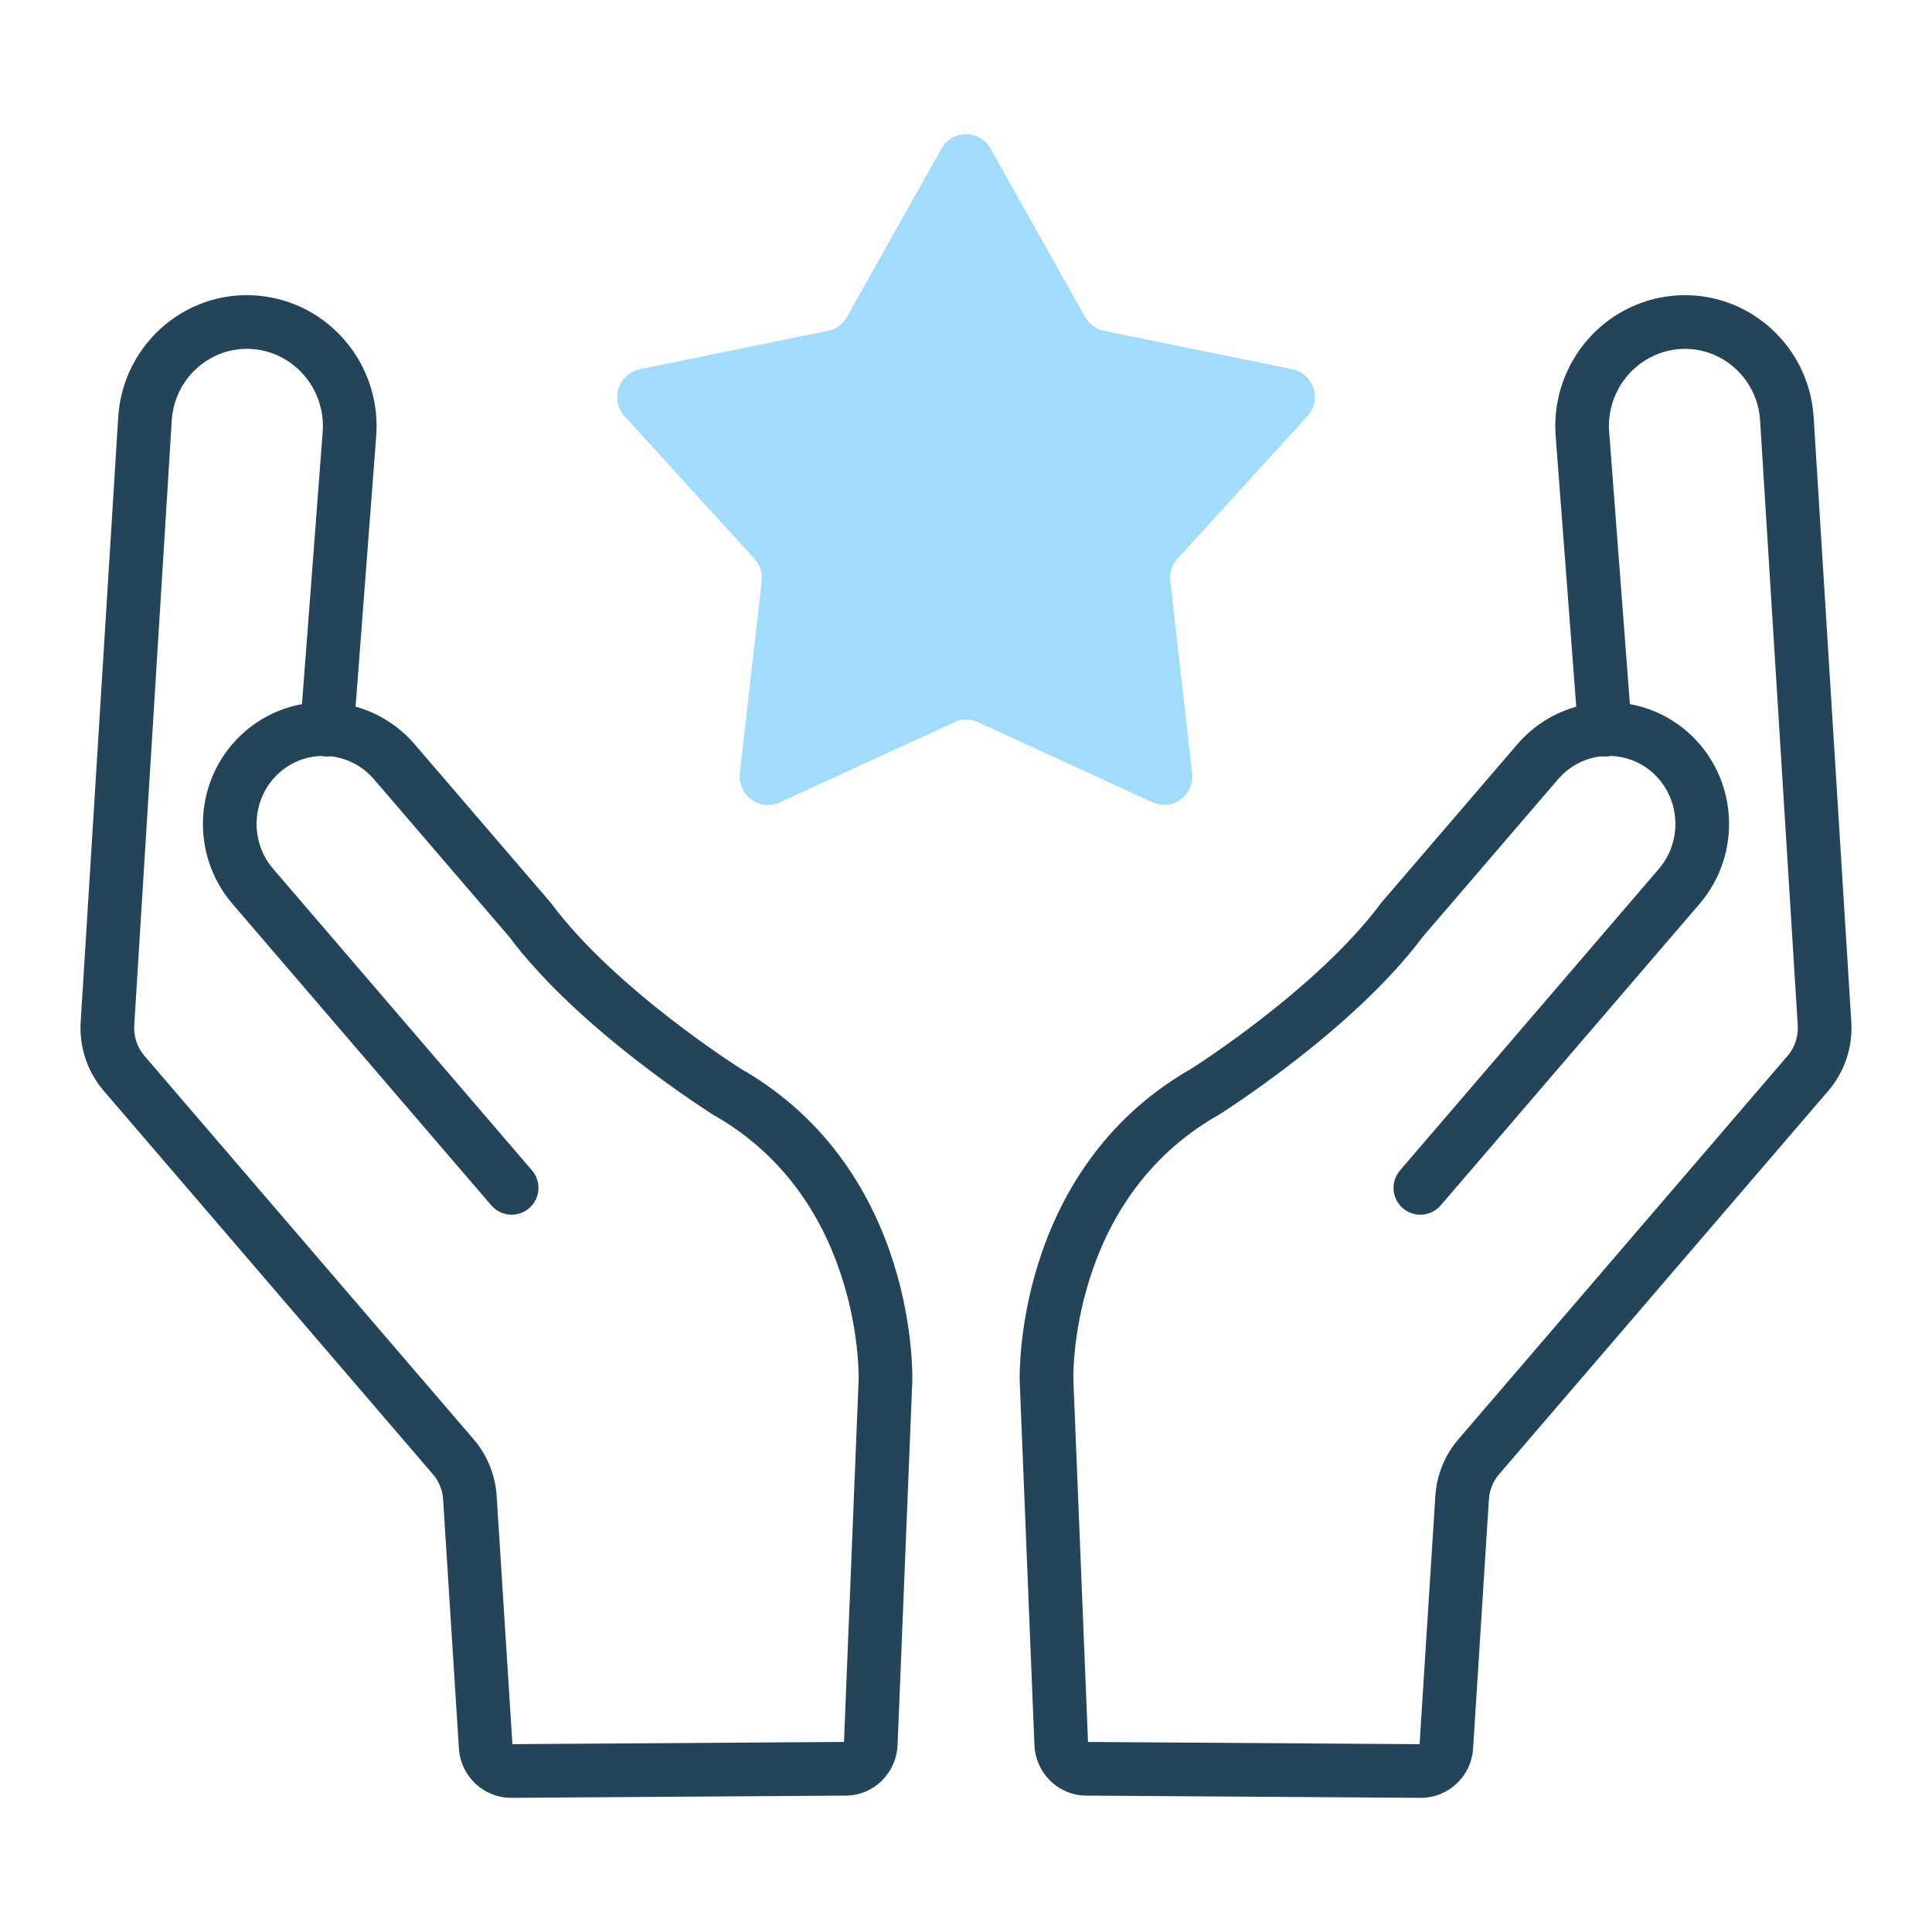
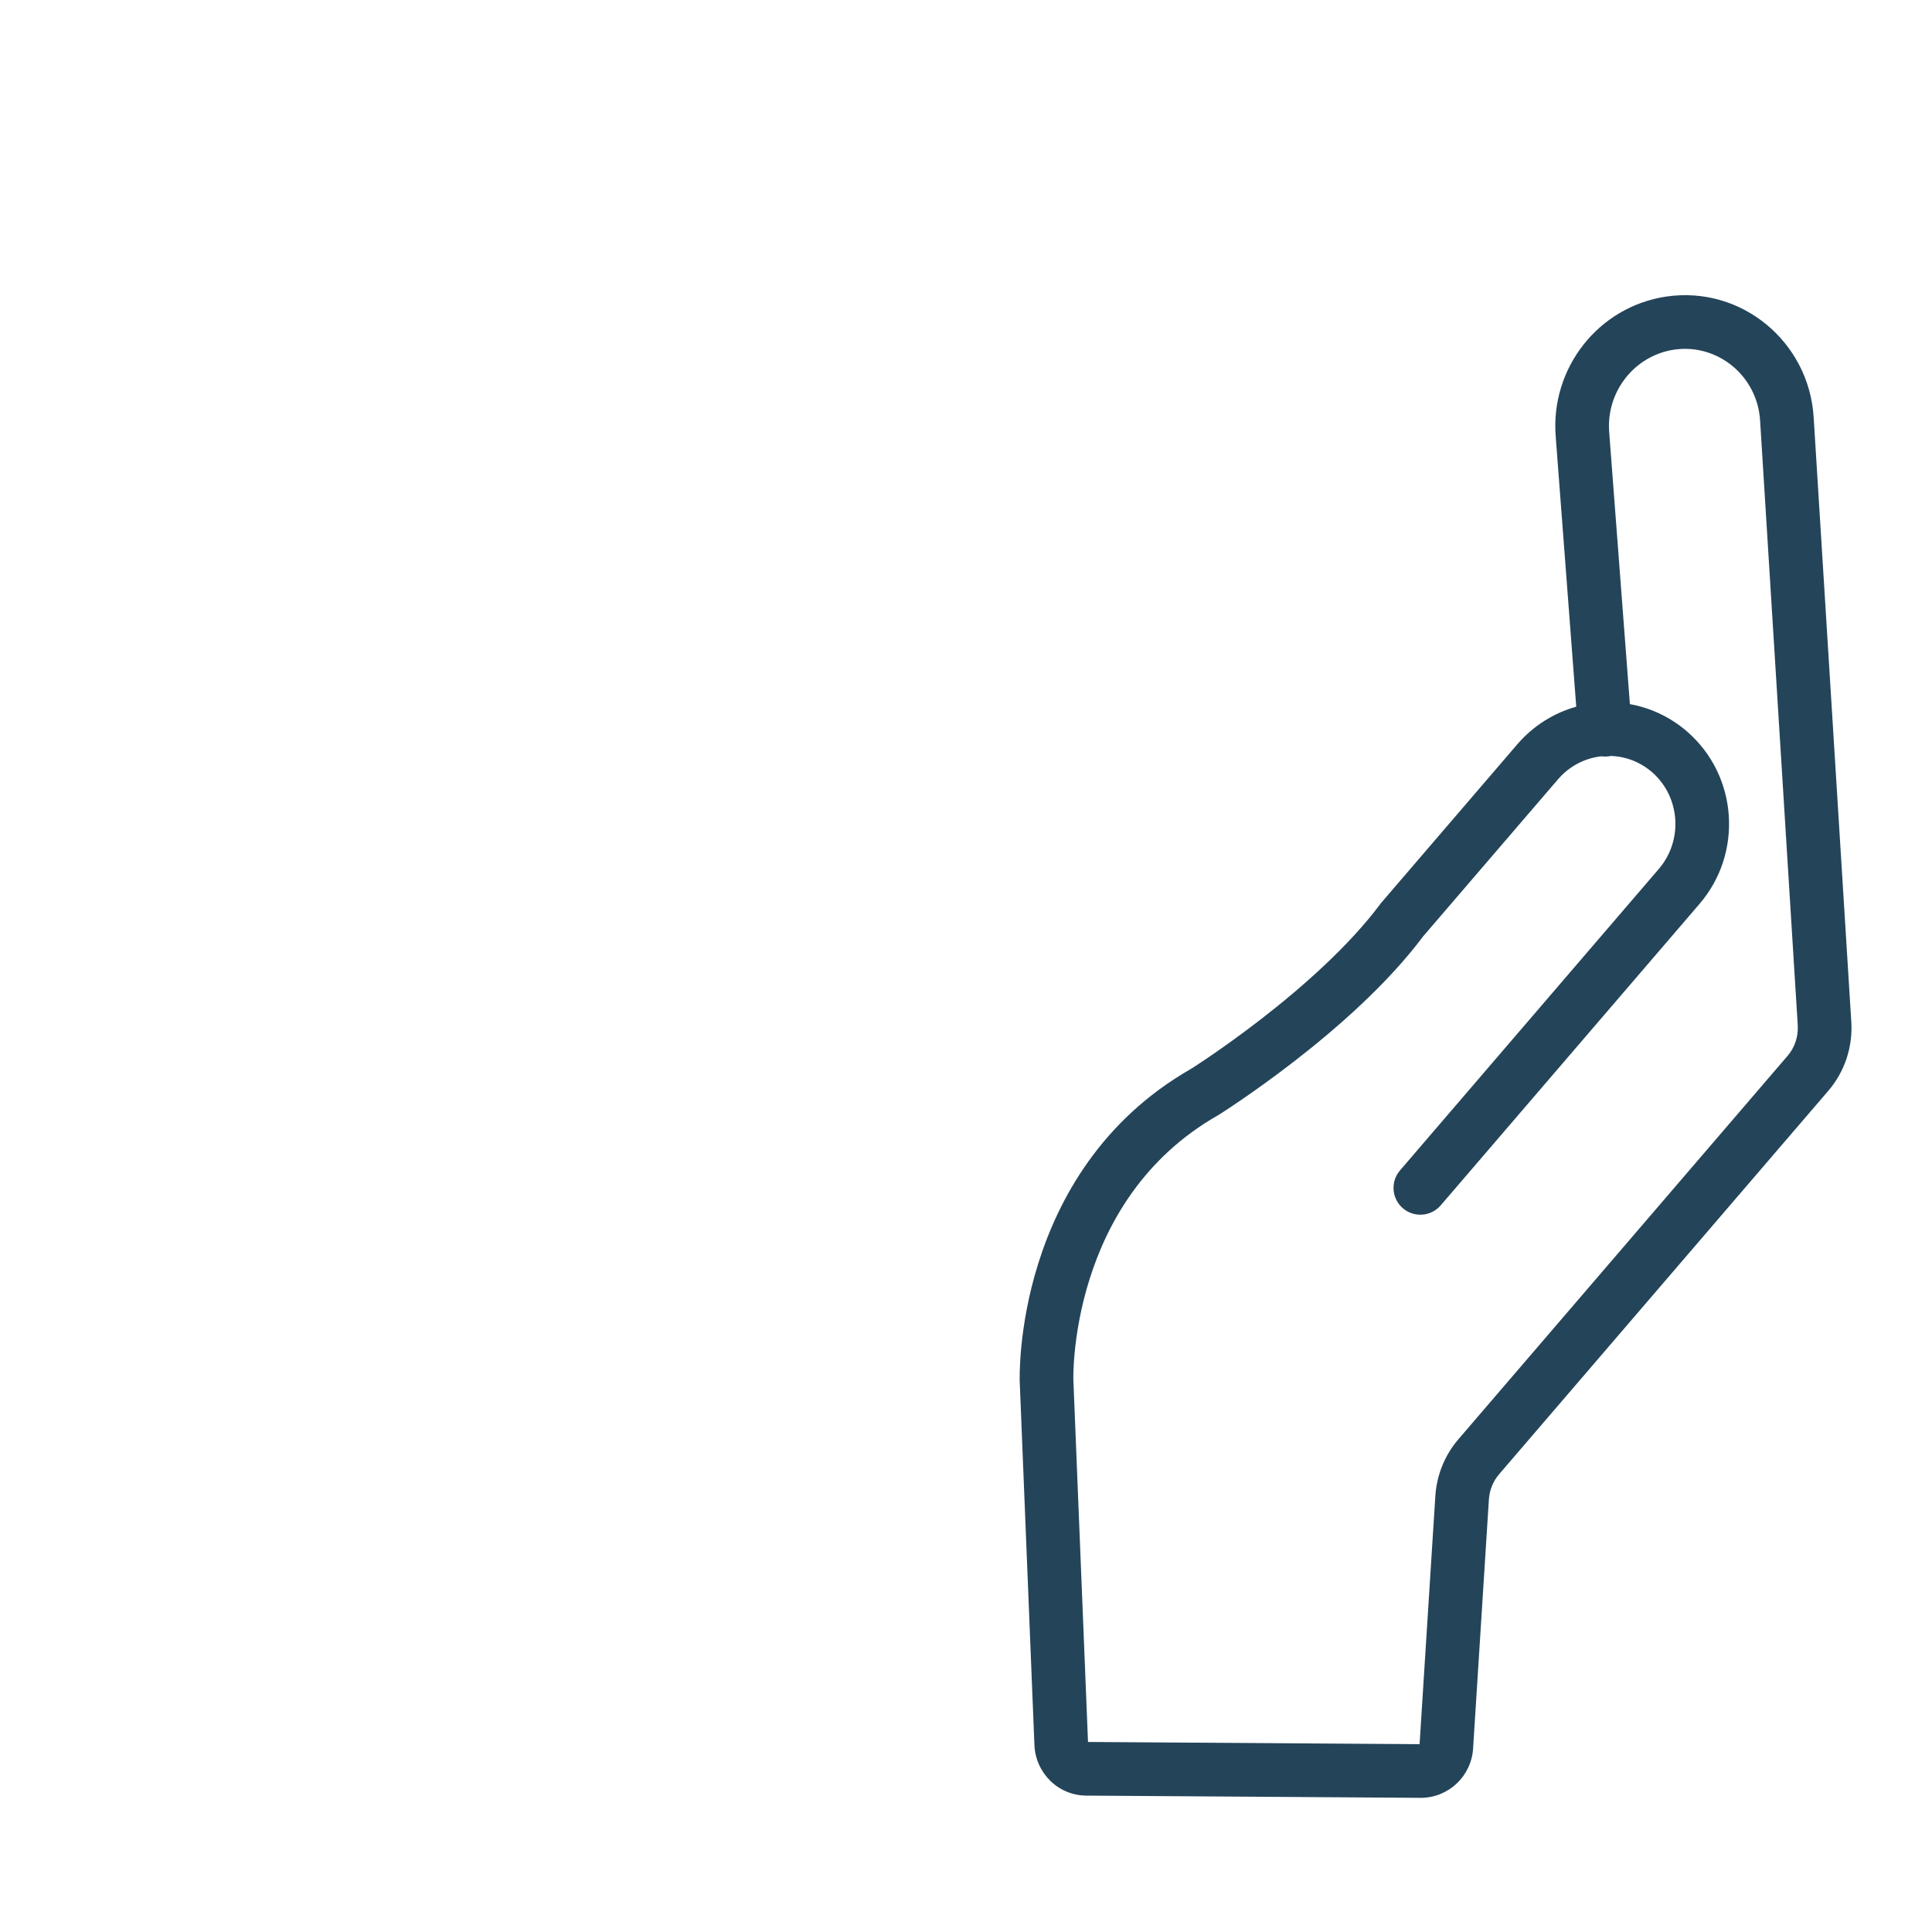
<svg xmlns="http://www.w3.org/2000/svg" width="72" height="72" viewBox="0 0 72 72" fill="none">
  <path fill-rule="evenodd" clip-rule="evenodd" d="M65.594 15.675C65.491 14.001 64.004 12.795 62.394 13.03C60.913 13.248 59.838 14.604 59.972 16.133L59.973 16.145L60.741 26.241C61.514 26.38 62.261 26.725 62.898 27.284L62.899 27.285C64.767 28.93 64.96 31.796 63.335 33.687L53.691 44.92C53.331 45.339 52.7 45.387 52.281 45.028C51.862 44.668 51.814 44.037 52.174 43.618L61.818 32.384C62.733 31.319 62.619 29.704 61.578 28.786C61.128 28.392 60.579 28.189 60.026 28.172C59.981 28.182 59.934 28.189 59.887 28.192C59.814 28.198 59.743 28.195 59.674 28.186C59.072 28.253 58.492 28.542 58.06 29.045C58.06 29.045 58.06 29.044 58.06 29.045L53.032 34.9C51.692 36.692 49.782 38.351 48.244 39.543C47.464 40.148 46.765 40.644 46.26 40.989C46.008 41.162 45.803 41.298 45.661 41.391C45.589 41.437 45.534 41.473 45.495 41.498L45.45 41.526L45.438 41.534L45.434 41.537C45.433 41.537 45.433 41.538 44.901 40.69L45.434 41.537L45.415 41.549L45.397 41.559C42.608 43.148 41.258 45.589 40.601 47.683C40.272 48.731 40.122 49.678 40.054 50.362C40.02 50.703 40.007 50.975 40.002 51.159C40 51.251 40 51.32 40 51.364C40 51.386 40 51.402 40.001 51.411L40.001 51.418L40.001 51.419L40.001 51.42L40.547 64.918L52.904 65L53.491 55.751C53.541 54.977 53.838 54.236 54.344 53.645L54.345 53.643L66.621 39.345C66.885 39.037 67.022 38.629 66.997 38.211C66.997 38.21 66.997 38.211 66.997 38.211L65.594 15.675ZM44.386 39.833L44.418 39.813C44.451 39.792 44.502 39.759 44.567 39.716C44.699 39.63 44.891 39.503 45.131 39.339C45.61 39.011 46.276 38.538 47.019 37.962C48.518 36.8 50.27 35.262 51.449 33.678L51.47 33.65L56.542 27.742C57.146 27.039 57.916 26.568 58.742 26.336L57.979 16.302C57.758 13.736 59.56 11.424 62.103 11.051C64.897 10.643 67.416 12.735 67.59 15.552L68.993 38.088C69.05 39.018 68.747 39.938 68.14 40.646L55.864 54.944C55.864 54.944 55.864 54.944 55.864 54.944C55.643 55.203 55.51 55.531 55.487 55.877M55.487 55.877L54.898 65.158C54.898 65.159 54.898 65.159 54.898 65.16C54.835 66.192 53.981 67 52.948 67L52.941 67L40.492 66.917C40.49 66.917 40.489 66.917 40.488 66.917C39.426 66.915 38.592 66.062 38.55 65.034L38.002 51.486L38.996 51.452C38.002 51.486 38.002 51.486 38.002 51.486L38.002 51.484L38.002 51.481L38.002 51.474L38.001 51.451C38.001 51.433 38 51.407 38 51.375C38 51.311 38 51.221 38.003 51.108C38.009 50.88 38.025 50.559 38.064 50.164C38.142 49.377 38.314 48.29 38.693 47.085C39.447 44.678 41.042 41.746 44.386 39.833" fill="#244459" />
-   <path fill-rule="evenodd" clip-rule="evenodd" d="M4.405 15.552C4.579 12.735 7.097 10.643 9.891 11.05C12.434 11.424 14.237 13.736 14.016 16.301L13.252 26.335C14.08 26.565 14.852 27.037 15.457 27.741L20.53 33.649L20.551 33.677C21.73 35.261 23.482 36.799 24.981 37.962C25.724 38.538 26.39 39.01 26.869 39.339C27.109 39.502 27.301 39.63 27.433 39.716C27.498 39.759 27.549 39.791 27.582 39.813L27.614 39.833C30.958 41.745 32.553 44.678 33.307 47.084C33.686 48.29 33.858 49.377 33.936 50.164C33.975 50.558 33.991 50.88 33.997 51.107C34 51.221 34 51.311 34 51.375C34 51.407 33.999 51.432 33.999 51.451L33.998 51.474L33.998 51.481L33.998 51.484L33.998 51.485C33.998 51.485 33.998 51.486 32.999 51.452L33.998 51.485L33.998 51.492L33.45 65.034C33.408 66.062 32.574 66.915 31.512 66.917C31.511 66.917 31.509 66.917 31.508 66.917L19.059 67L19.052 67C18.019 67 17.165 66.192 17.102 65.159C17.102 65.159 17.102 65.158 17.102 65.158L16.513 55.877C16.491 55.531 16.358 55.204 16.137 54.945C16.137 54.944 16.136 54.944 16.136 54.944L3.86 40.645C3.253 39.937 2.95 39.017 3.007 38.088L4.405 15.552C4.405 15.551 4.405 15.552 4.405 15.552ZM31.999 51.418L31.999 51.411C32 51.402 32 51.386 32 51.364C32 51.32 32 51.25 31.997 51.159C31.993 50.975 31.98 50.702 31.946 50.361C31.878 49.678 31.728 48.73 31.399 47.683C30.742 45.589 29.392 43.147 26.604 41.559L26.585 41.548L26.567 41.537L27.099 40.69C26.567 41.537 26.567 41.537 26.567 41.537L26.562 41.534L26.55 41.526L26.505 41.498C26.466 41.473 26.411 41.437 26.339 41.391C26.197 41.297 25.992 41.162 25.74 40.989C25.235 40.643 24.536 40.147 23.756 39.542C22.218 38.35 20.308 36.692 18.968 34.9L13.941 29.045C13.94 29.044 13.941 29.045 13.941 29.045C13.508 28.541 12.926 28.252 12.323 28.185C12.254 28.195 12.181 28.198 12.108 28.192C12.061 28.188 12.014 28.181 11.969 28.172C11.418 28.19 10.871 28.393 10.422 28.786C9.381 29.703 9.267 31.318 10.182 32.383L19.826 43.617C20.186 44.036 20.138 44.668 19.719 45.027C19.3 45.387 18.669 45.339 18.309 44.92L8.665 33.687C7.04 31.795 7.233 28.929 9.101 27.285L9.102 27.283C9.737 26.726 10.483 26.381 11.254 26.241L12.023 16.133C12.156 14.604 11.082 13.247 9.601 13.029C7.991 12.794 6.504 14.001 6.401 15.675L5.003 38.209C5.003 38.209 5.003 38.209 5.003 38.209C4.978 38.628 5.115 39.036 5.379 39.344C5.379 39.344 5.379 39.344 5.379 39.344L17.656 53.644C18.162 54.236 18.459 54.976 18.509 55.75L19.096 64.999L31.453 64.917L31.999 51.42L31.999 51.419L31.999 51.418ZM19.098 65.037C19.098 65.037 19.098 65.037 19.098 65.037V65.037Z" fill="#244459" />
-   <path fill-rule="evenodd" clip-rule="evenodd" d="M35.569 26.913L29.052 29.904C28.522 30.147 27.902 29.914 27.661 29.381C27.582 29.206 27.551 29.011 27.572 28.82L28.386 21.66C28.417 21.354 28.323 21.052 28.118 20.825L23.277 15.514C22.883 15.086 22.914 14.415 23.34 14.019C23.482 13.892 23.655 13.802 23.838 13.76L30.859 12.328C31.158 12.27 31.415 12.079 31.562 11.81L35.086 5.537C35.369 5.03 36.01 4.85 36.514 5.136C36.682 5.231 36.818 5.368 36.913 5.537L40.436 11.81C40.588 12.079 40.846 12.264 41.139 12.328L48.16 13.76C48.727 13.876 49.094 14.436 48.979 15.007C48.942 15.197 48.853 15.371 48.721 15.509L43.88 20.82C43.676 21.047 43.576 21.348 43.613 21.655L44.426 28.815C44.495 29.396 44.08 29.919 43.502 29.988C43.313 30.009 43.119 29.978 42.946 29.898L36.43 26.907C36.151 26.781 35.836 26.781 35.558 26.907L35.569 26.913Z" fill="#A1DCFC" />
</svg>